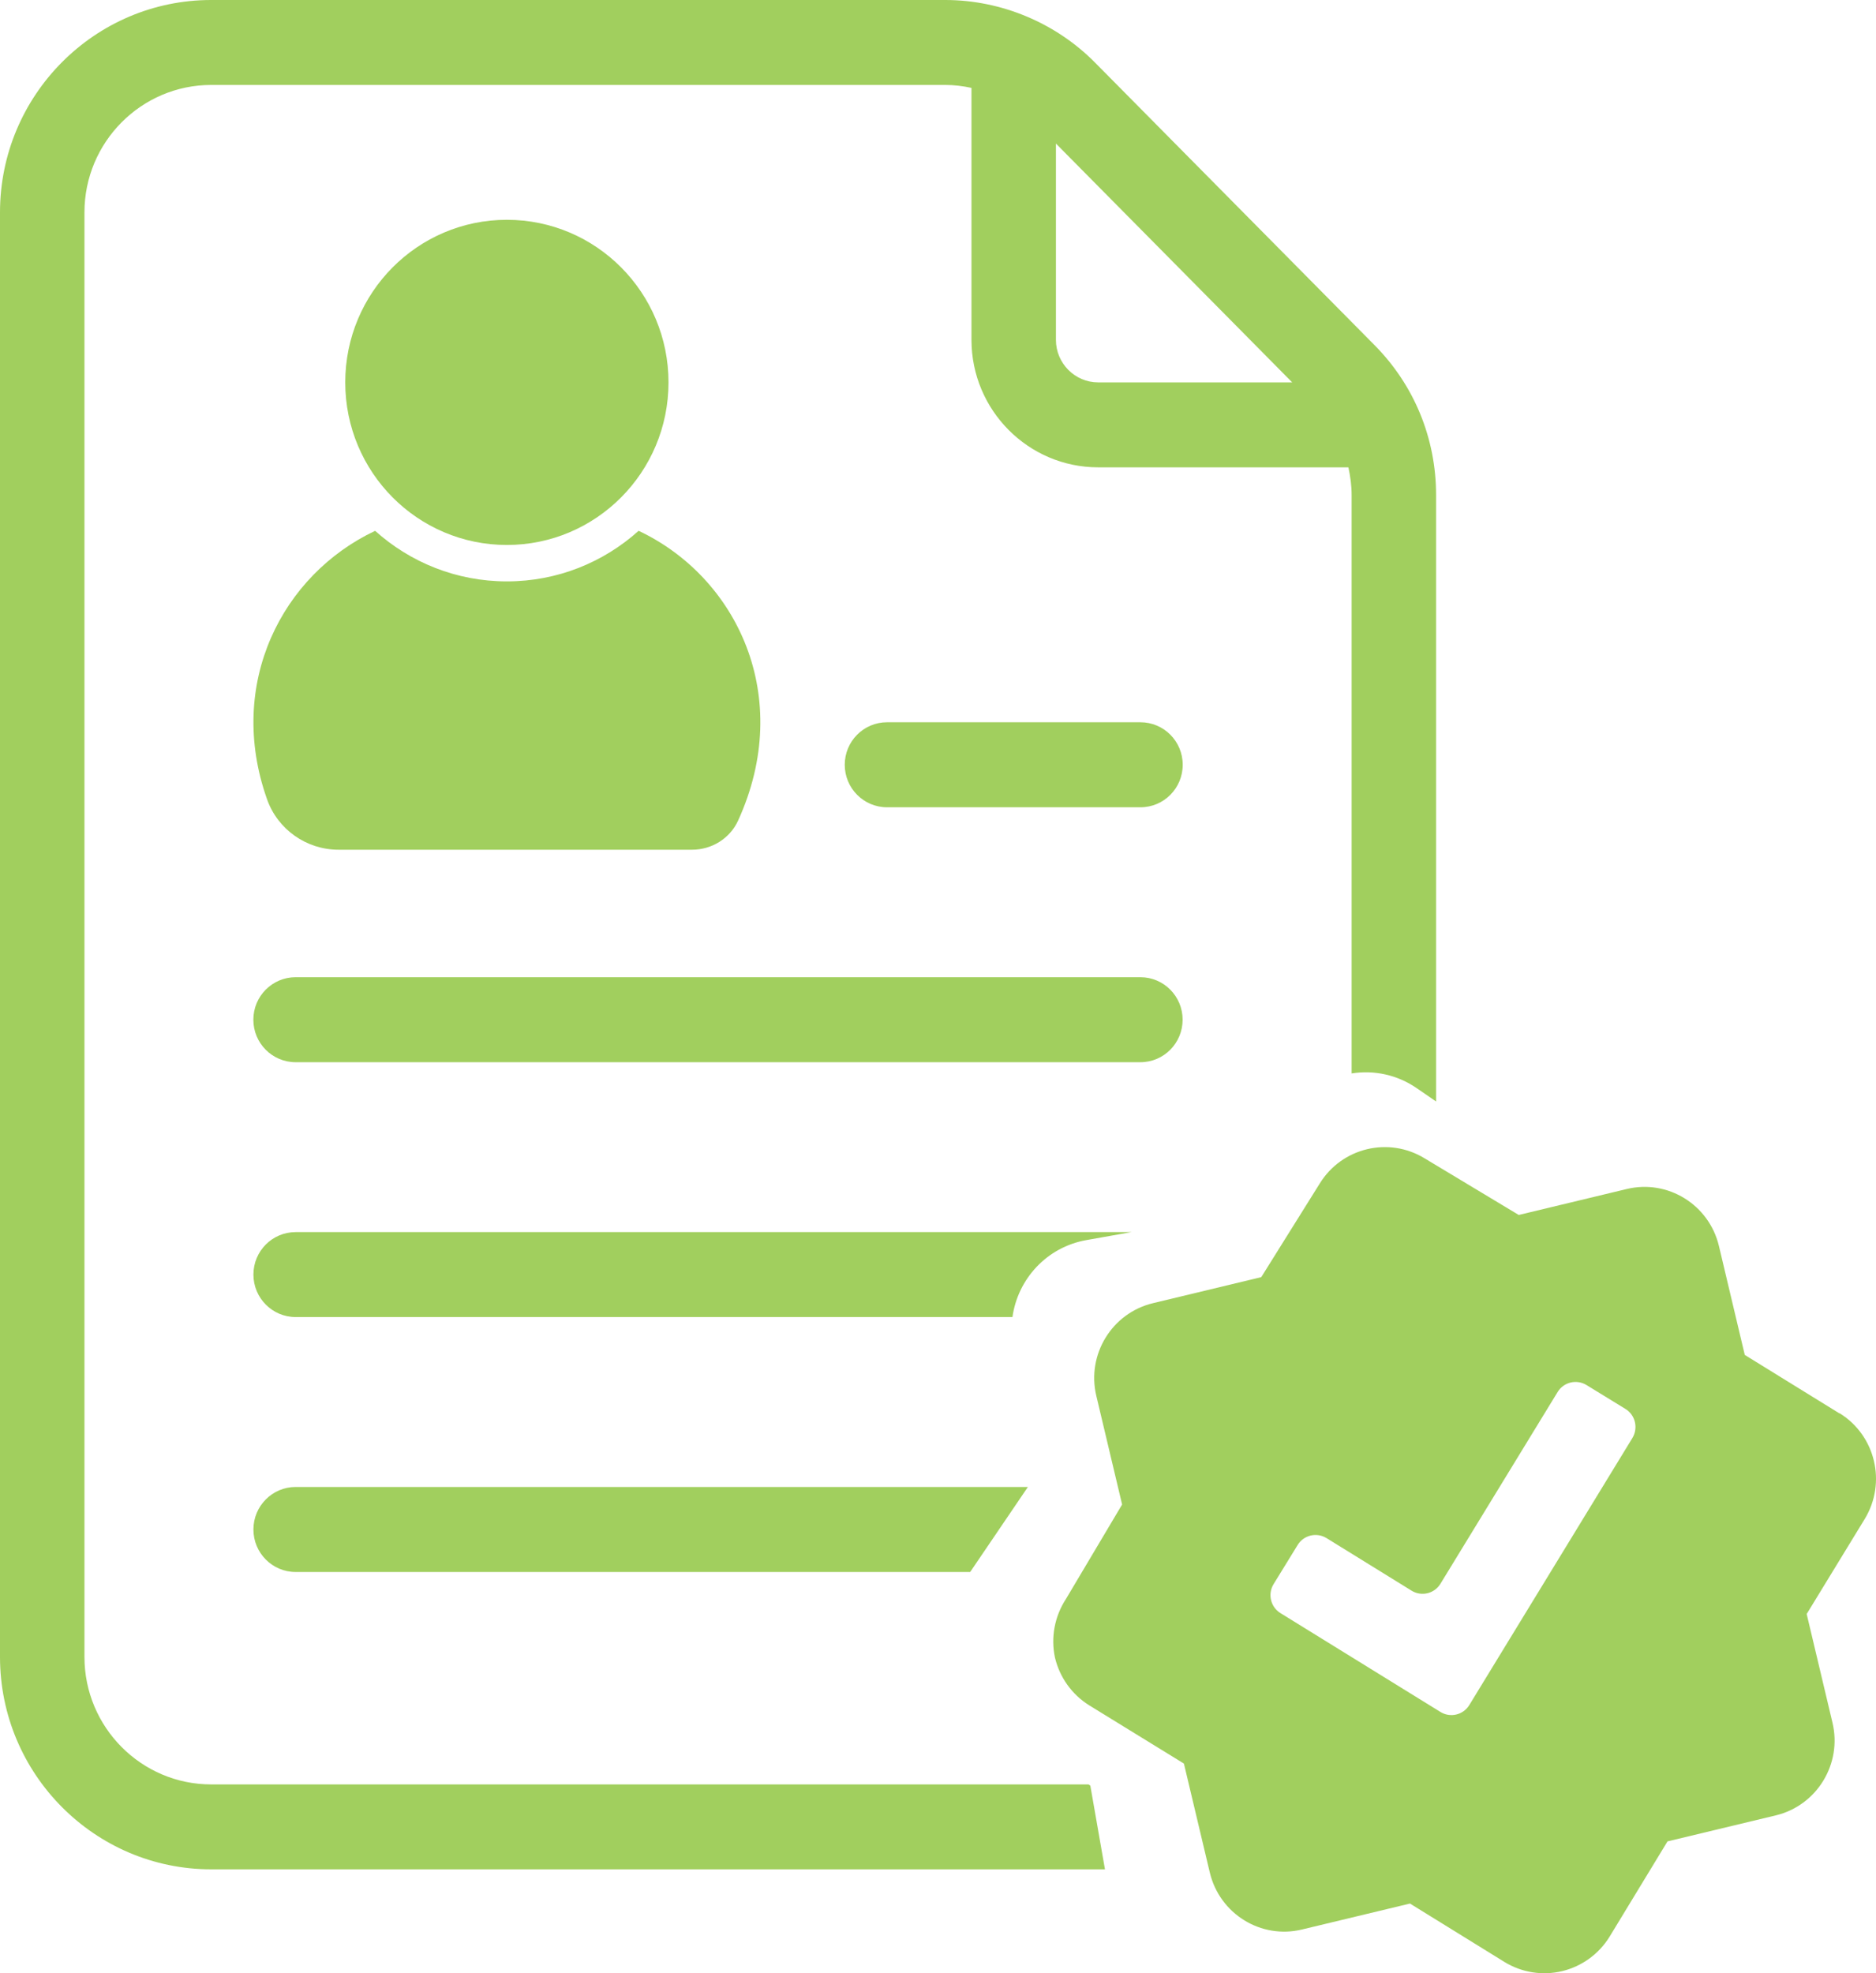
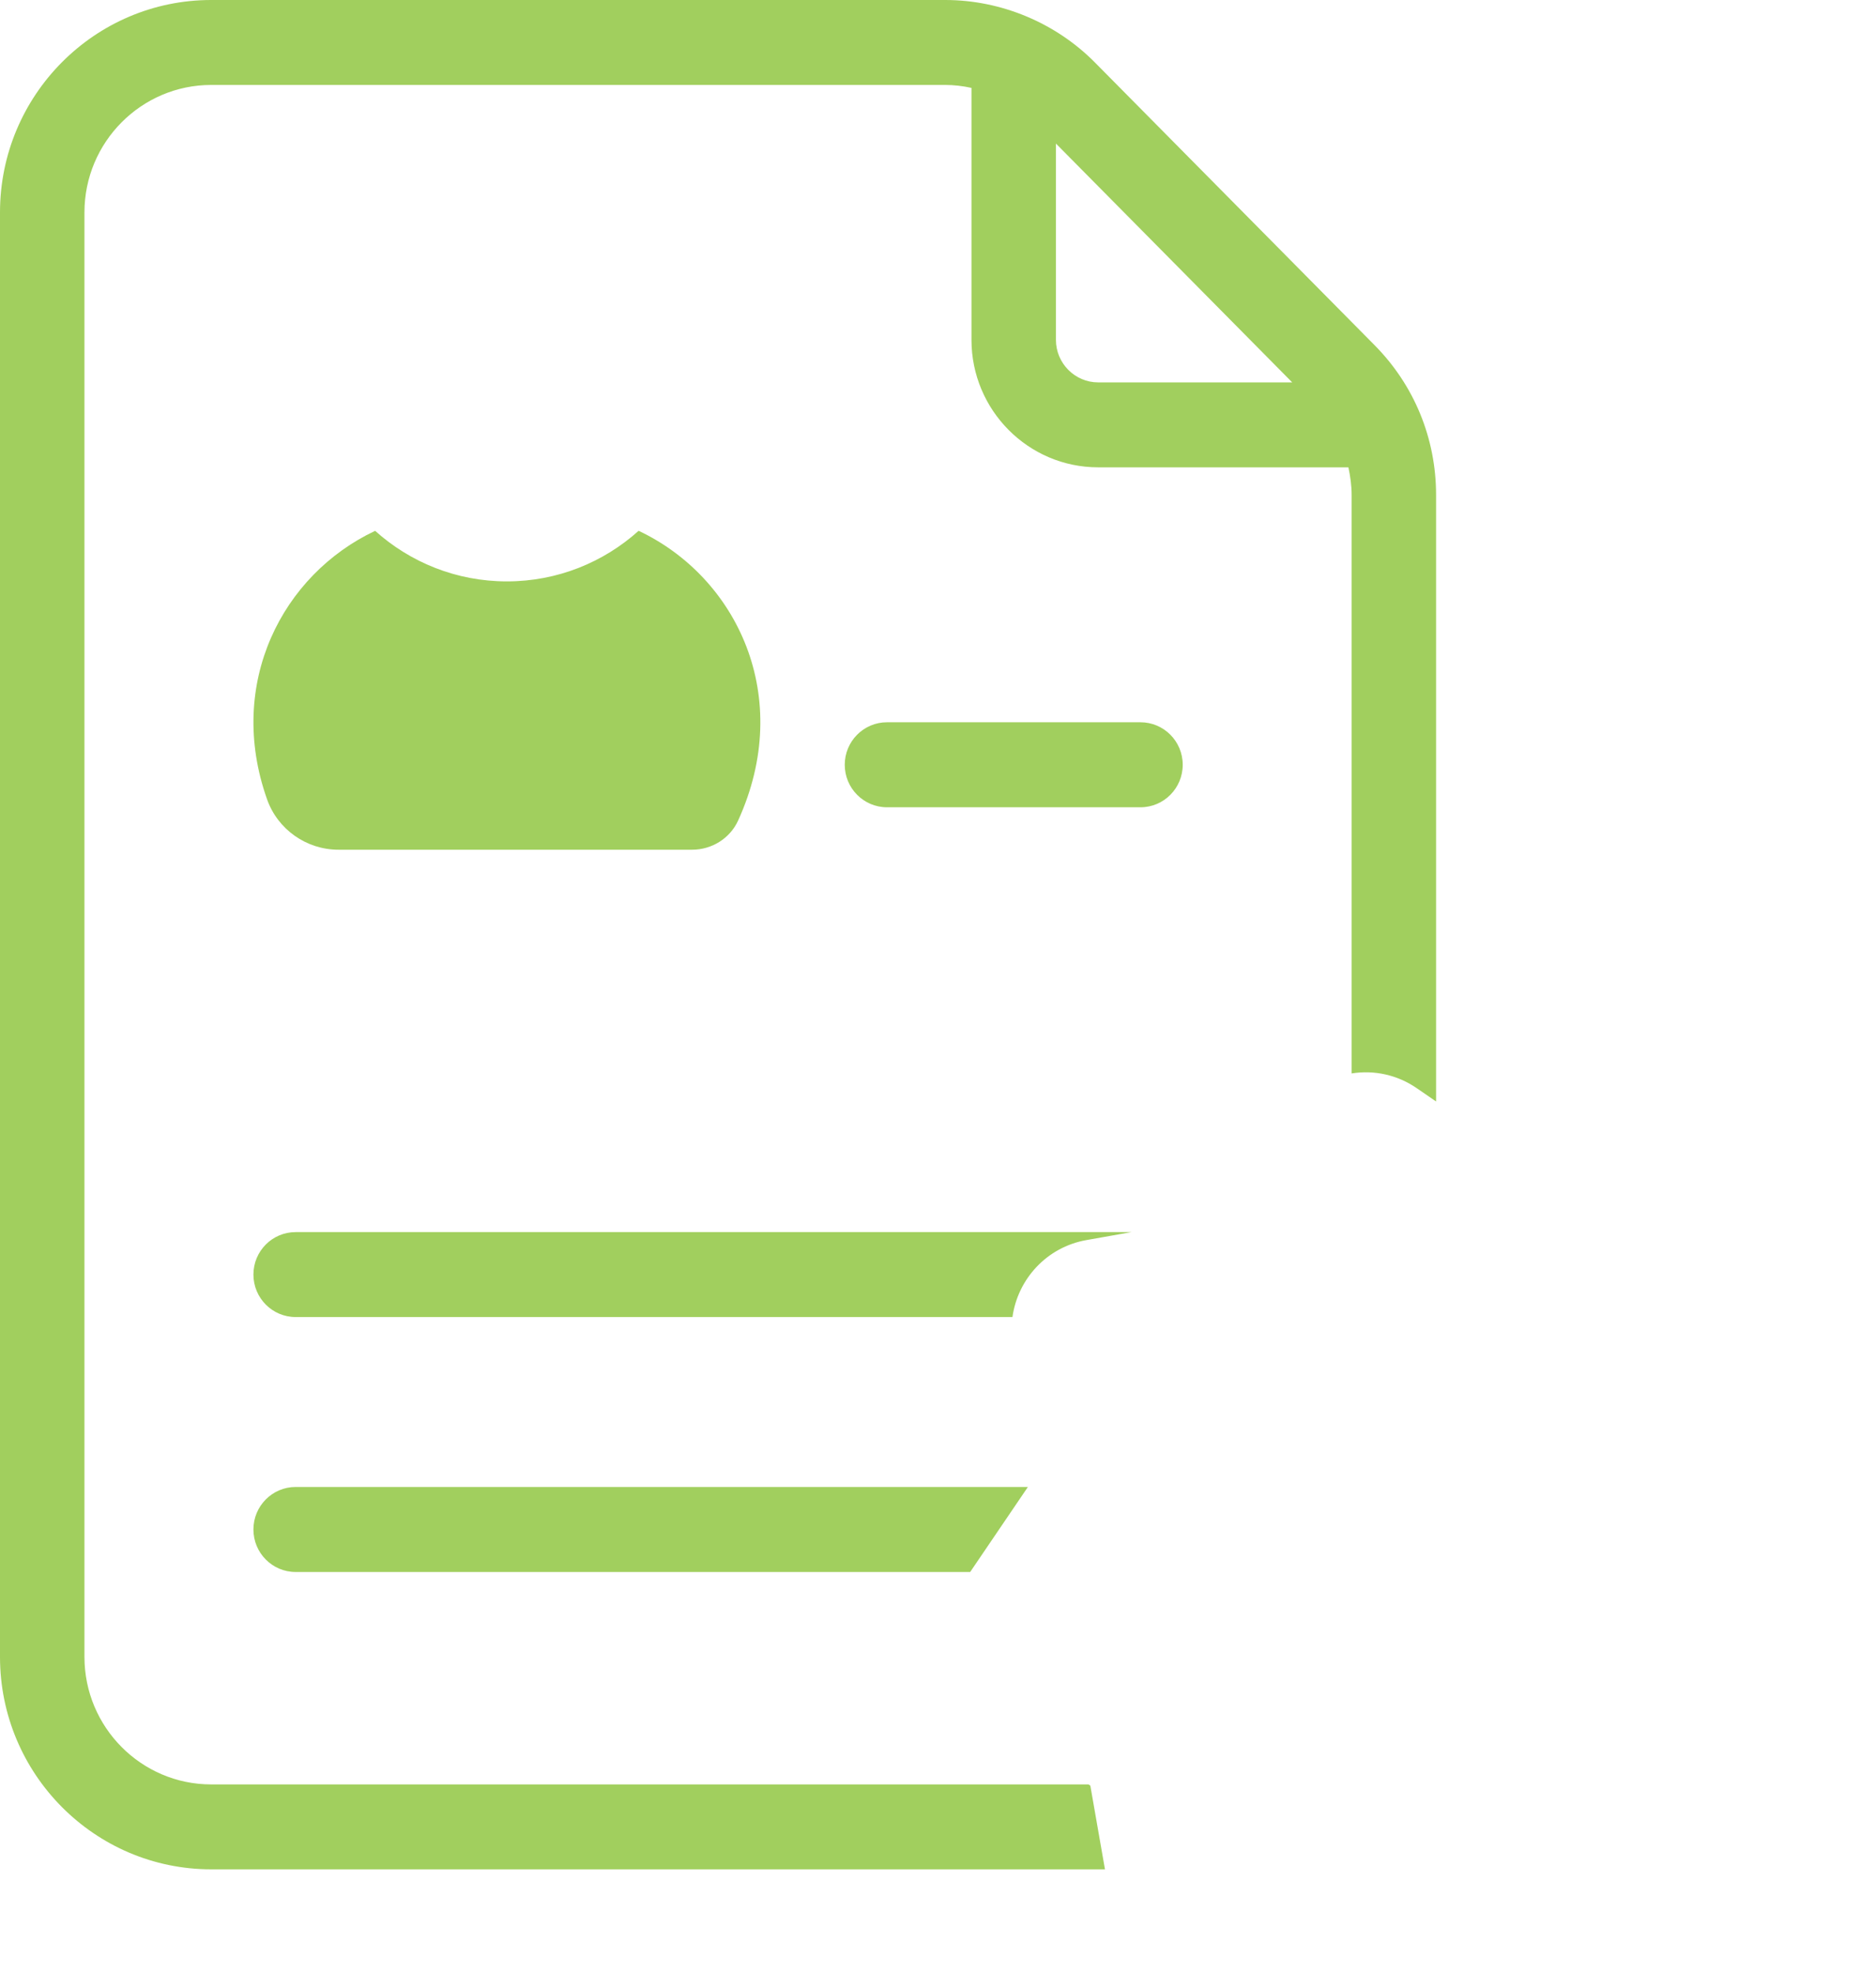
<svg xmlns="http://www.w3.org/2000/svg" width="58" height="61" viewBox="0 0 58 61" fill="none">
  <path d="M42.497 10.67L33.852 1.932C32.638 0.704 30.949 0 29.225 0H6.529C2.928 0 0 2.945 0 6.566V51.222C0 54.843 2.928 57.788 6.529 57.788H34.162L33.71 55.203L33.653 55.163H6.529C4.37 55.163 2.611 53.396 2.611 51.222V6.566C2.611 4.393 4.37 2.626 6.529 2.626H29.225C29.498 2.626 29.77 2.659 30.035 2.717V10.507C30.035 12.678 31.791 14.447 33.952 14.447H41.688C41.748 14.726 41.788 15.01 41.788 15.302V33.184C42.477 33.073 43.205 33.222 43.822 33.654L44.399 34.051V15.302C44.399 13.553 43.724 11.909 42.497 10.67ZM33.952 11.821C33.233 11.821 32.646 11.23 32.646 10.507V4.438L39.951 11.821H33.952Z" fill="#A1CF5E" />
  <path d="M35.259 22.328H27.424C26.702 22.328 26.117 22.916 26.117 23.642C26.117 24.368 26.702 24.956 27.424 24.956H35.259C35.981 24.956 36.566 24.368 36.566 23.642C36.566 22.916 35.981 22.328 35.259 22.328Z" fill="#A1CF5E" />
-   <path d="M35.259 30.209H9.14C8.418 30.209 7.833 30.797 7.833 31.523C7.833 32.249 8.418 32.837 9.14 32.837H35.257C35.979 32.837 36.563 32.249 36.563 31.523C36.563 30.797 35.979 30.209 35.257 30.209H35.259Z" fill="#A1CF5E" />
  <path d="M34.982 38.089L33.588 38.336C32.363 38.552 31.466 39.539 31.302 40.715H9.14C8.42 40.715 7.835 40.127 7.835 39.401C7.835 38.675 8.42 38.089 9.14 38.089H34.982Z" fill="#A1CF5E" />
  <path d="M31.779 45.968L29.995 48.596H9.14C8.42 48.596 7.835 48.008 7.835 47.282C7.835 46.556 8.42 45.968 9.14 45.968H31.779Z" fill="#A1CF5E" />
  <path d="M19.743 16.41C18.662 17.382 17.235 17.973 15.671 17.973C14.107 17.973 12.68 17.382 11.598 16.41C8.732 17.762 6.988 21.124 8.255 24.705C8.585 25.645 9.477 26.268 10.466 26.268H21.397C22.002 26.268 22.564 25.924 22.819 25.369C24.566 21.546 22.787 17.845 19.746 16.41H19.743Z" fill="#A1CF5E" />
-   <path d="M15.671 16.847C18.43 16.847 20.668 14.597 20.668 11.821C20.668 9.045 18.43 6.795 15.671 6.795C12.911 6.795 10.674 9.045 10.674 11.821C10.674 14.597 12.911 16.847 15.671 16.847Z" fill="#A1CF5E" />
-   <path d="M56.879 43.691H56.866L53.943 41.886L53.144 38.519C52.839 37.24 51.562 36.451 50.293 36.757L46.955 37.559L44.047 35.81C42.935 35.129 41.486 35.476 40.801 36.589L38.994 39.481L35.646 40.286C34.375 40.592 33.59 41.876 33.895 43.153L34.692 46.51L32.953 49.435C32.606 49.968 32.483 50.619 32.616 51.242C32.761 51.853 33.14 52.383 33.67 52.715L36.603 54.519L37.403 57.886C37.708 59.166 38.984 59.955 40.254 59.648L43.592 58.846L46.515 60.653C47.05 60.98 47.689 61.081 48.297 60.935C48.904 60.789 49.431 60.407 49.761 59.874L51.554 56.924L54.903 56.12C56.174 55.813 56.959 54.529 56.654 53.253L55.857 49.895L57.653 46.955C58.331 45.837 57.986 44.379 56.879 43.691ZM50.468 44.455L45.426 52.71C45.238 53.016 44.839 53.112 44.534 52.923L39.589 49.868C39.282 49.679 39.187 49.275 39.377 48.968L40.119 47.762C40.306 47.455 40.706 47.362 41.011 47.548L43.642 49.174C43.947 49.362 44.346 49.267 44.534 48.96L48.157 43.032C48.344 42.726 48.741 42.63 49.048 42.816L50.253 43.555C50.56 43.743 50.655 44.145 50.468 44.455Z" fill="#A1CF5E" />
</svg>